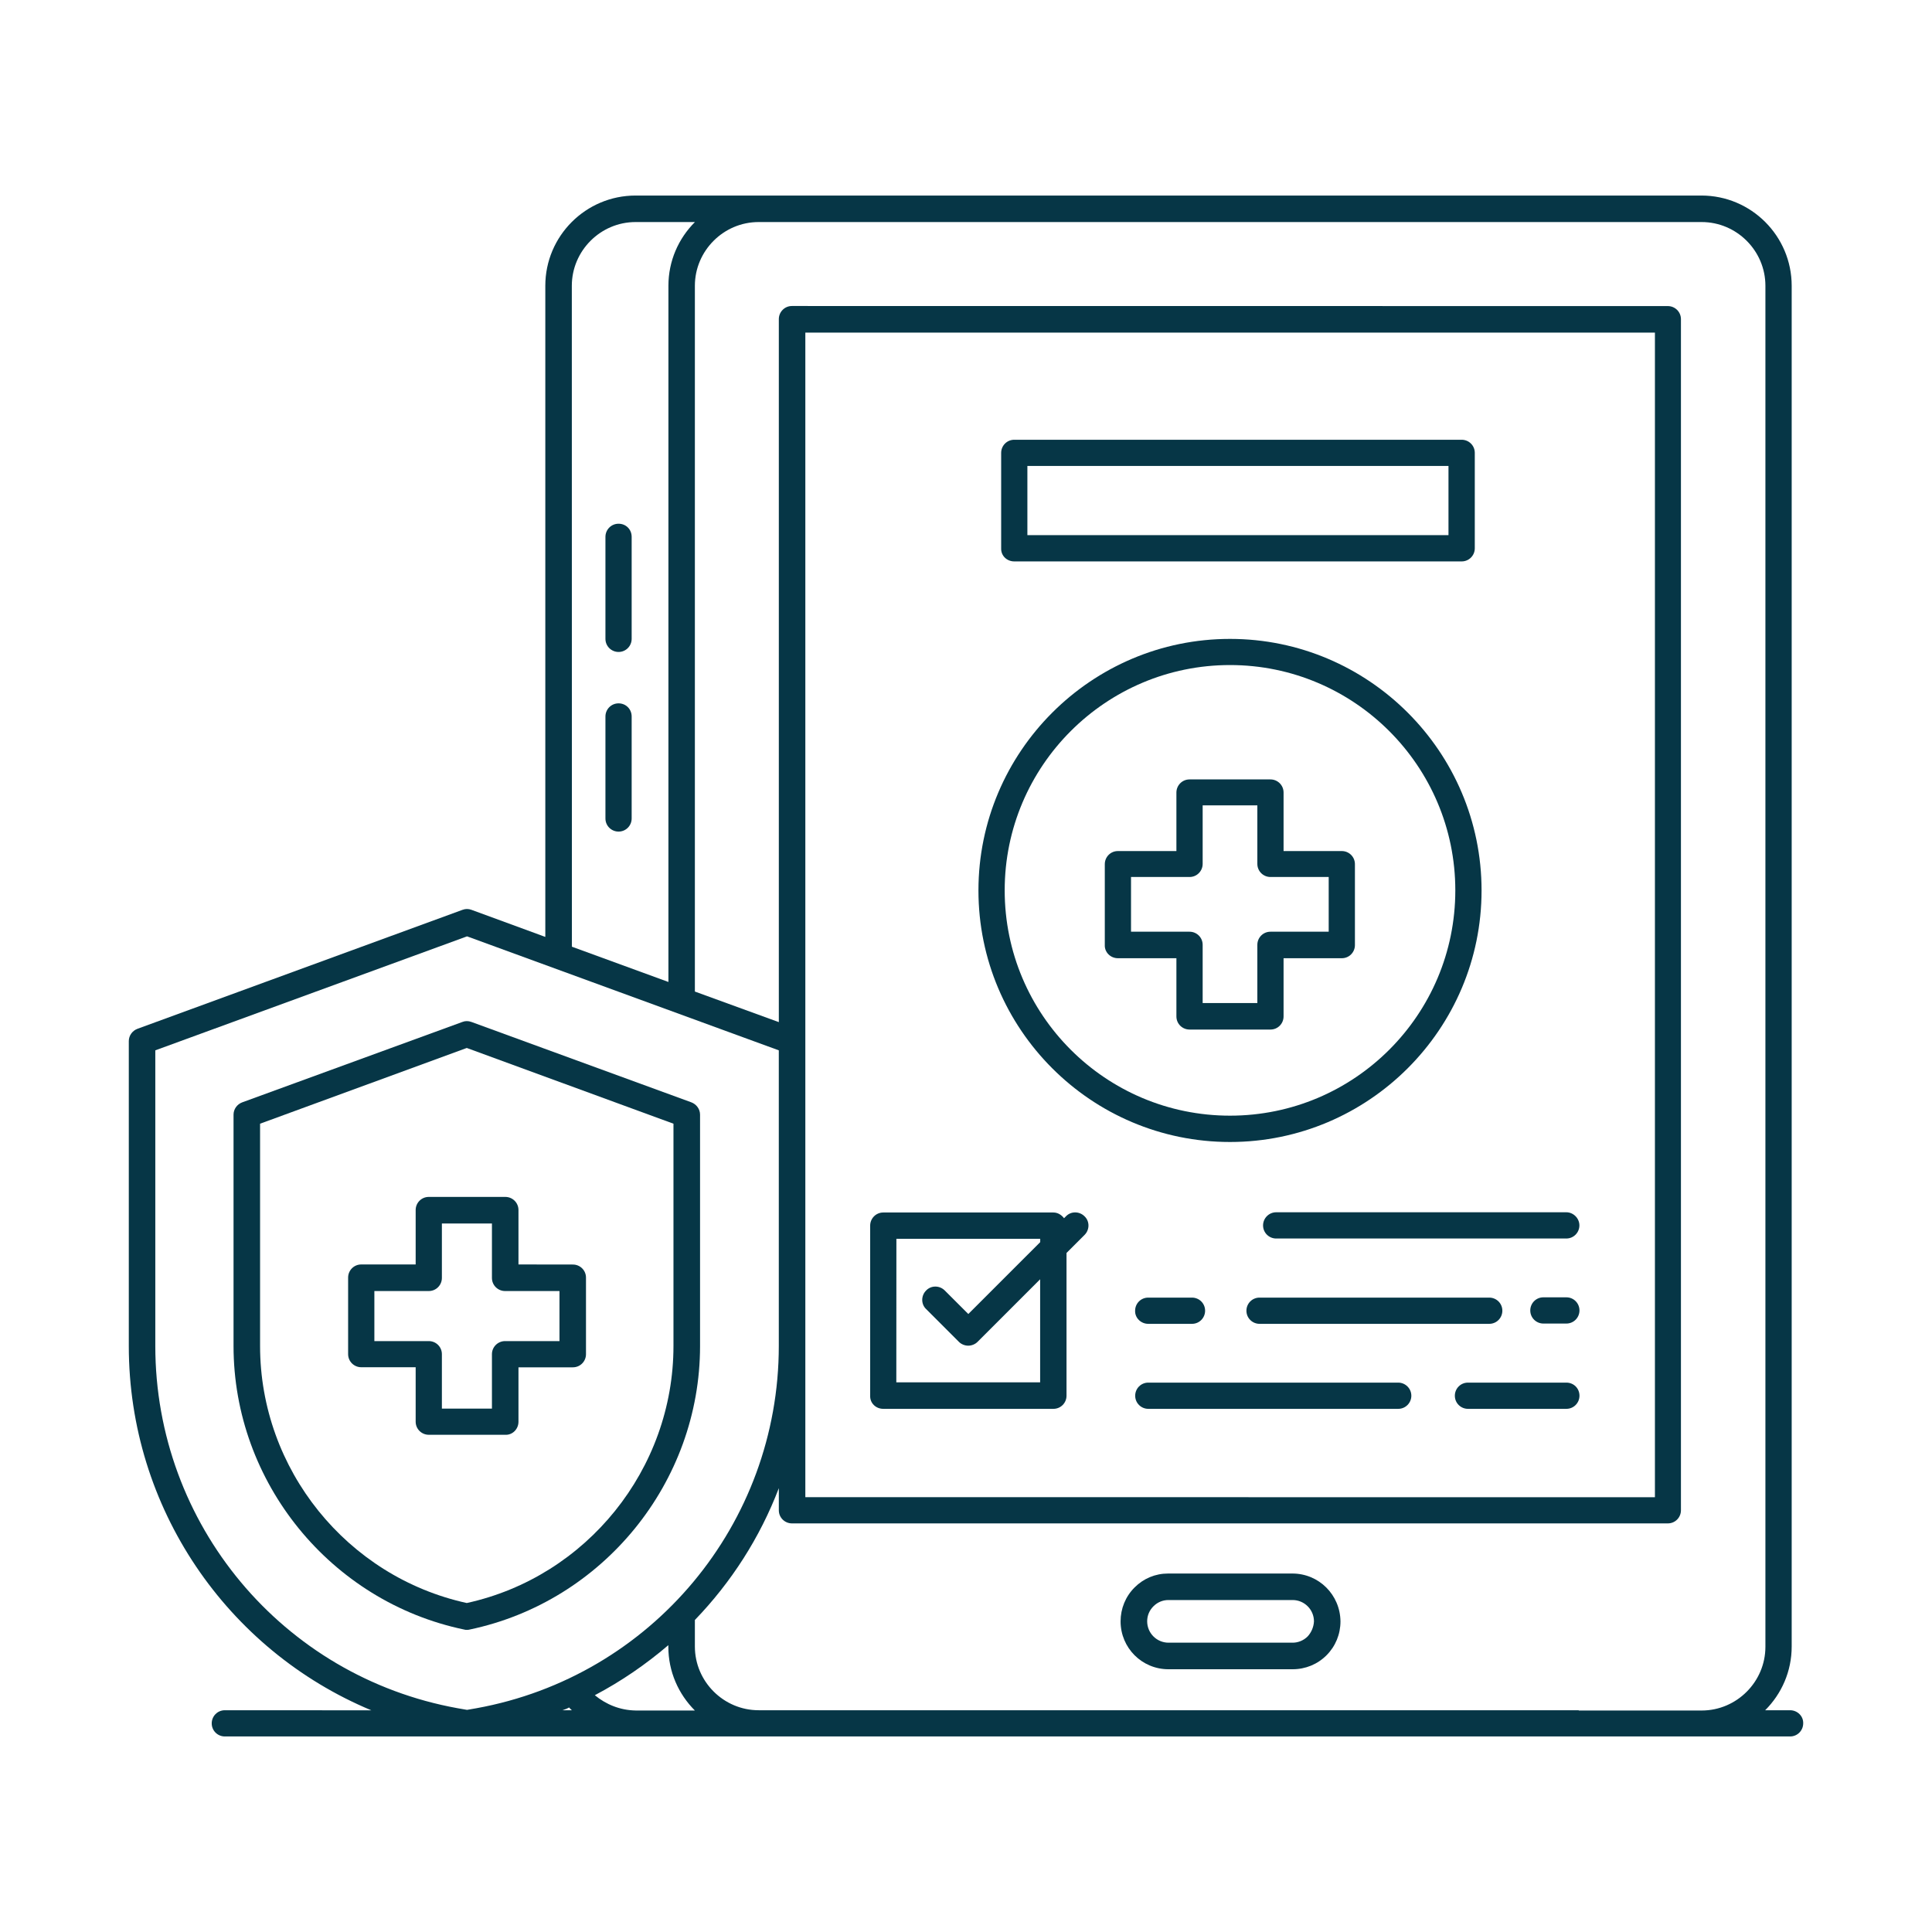
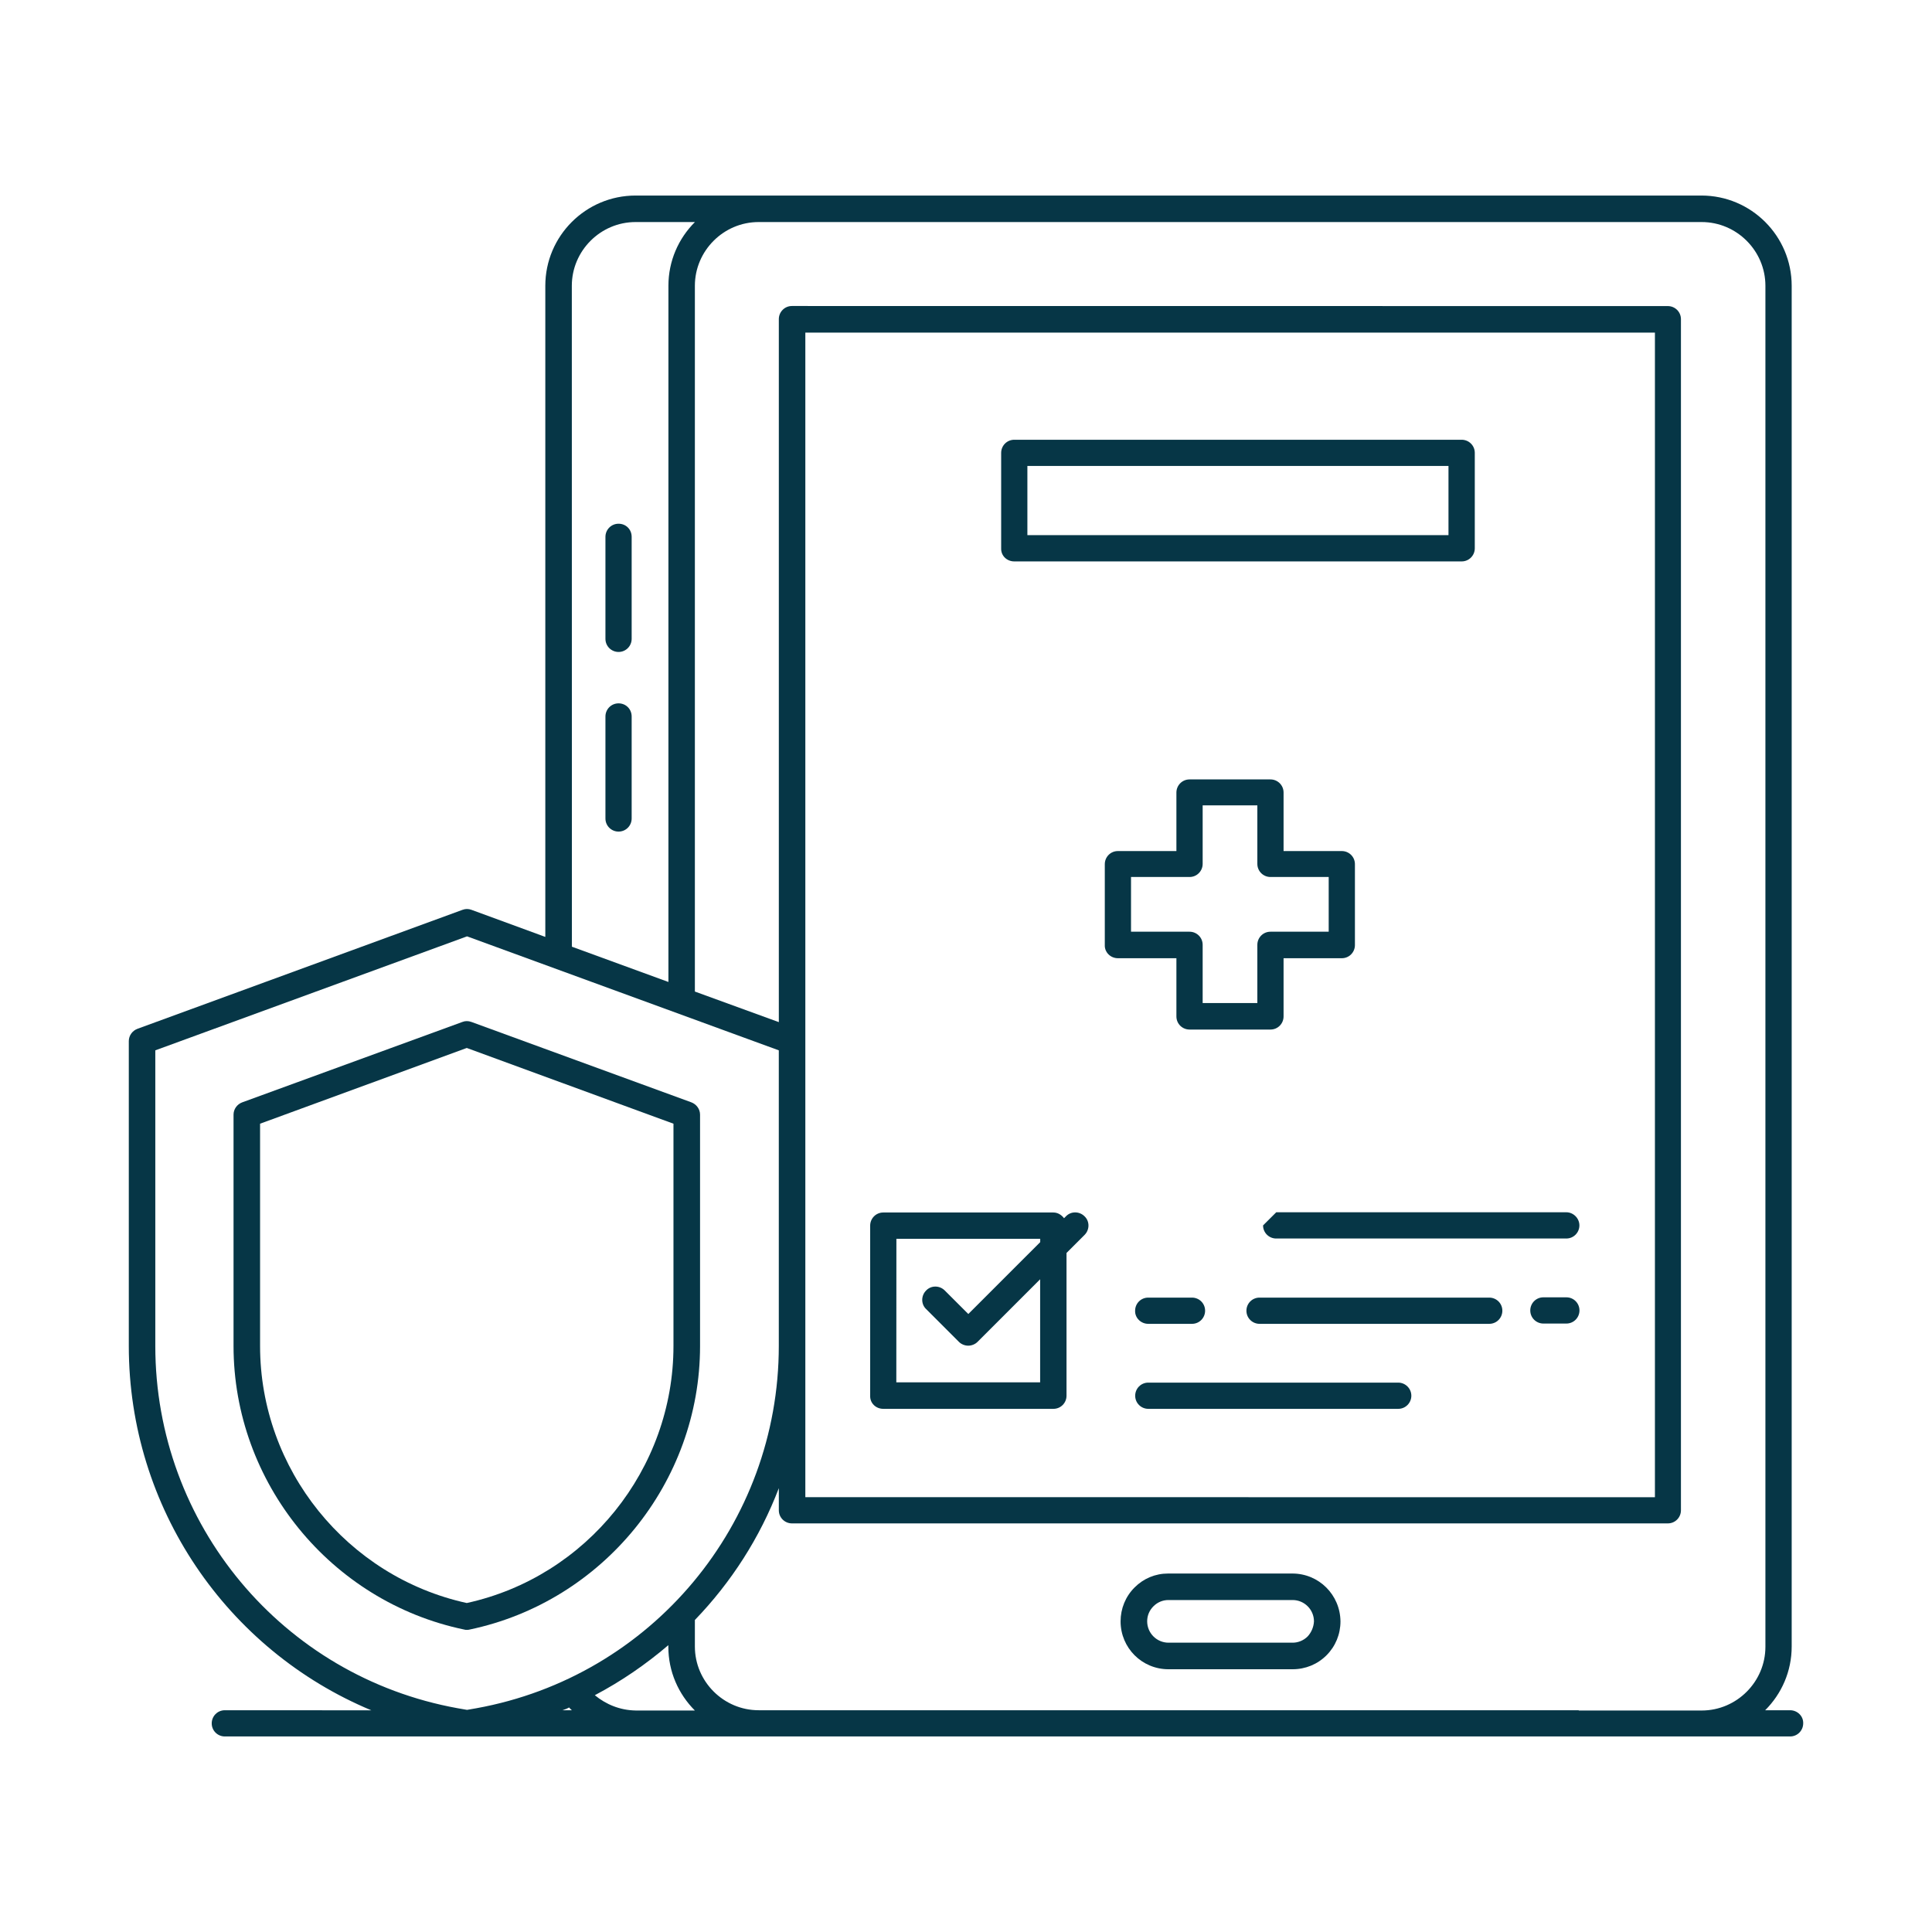
<svg xmlns="http://www.w3.org/2000/svg" width="75" height="75" viewBox="0 0 75 75" fill="none">
  <path d="M69.49 66.391H68.524C69.162 65.753 69.553 64.883 69.553 63.917V11.094C69.553 9.162 67.982 7.591 66.05 7.591H24.672C22.74 7.591 21.169 9.162 21.169 11.094V36.371L18.304 35.32C18.186 35.276 18.071 35.276 17.953 35.32L5.339 39.937C5.137 40.011 5 40.202 5 40.416V52.253C5 58.536 8.81 64.057 14.415 66.394L8.728 66.391C8.441 66.391 8.219 66.624 8.219 66.9C8.219 67.188 8.451 67.409 8.728 67.409H69.491C69.778 67.409 70 67.177 70 66.9C70.011 66.624 69.778 66.391 69.49 66.391ZM22.198 11.094C22.198 9.736 23.312 8.62 24.672 8.62H26.977C26.339 9.258 25.948 10.128 25.948 11.094V38.12L22.201 36.751L22.198 11.094ZM6.029 52.25V40.774L18.131 36.349L30.233 40.774V52.25C30.233 59.16 25.296 65.082 18.492 66.314L18.131 66.377L17.77 66.314C10.966 65.085 6.029 59.171 6.029 52.25H6.029ZM31.263 40.424V12.911H64.244V58.122L31.263 58.12V40.424ZM22.092 66.284C22.125 66.328 22.166 66.358 22.199 66.391H21.837C21.933 66.358 22.018 66.328 22.092 66.284ZM23.091 65.808C24.12 65.266 25.075 64.609 25.945 63.865V63.928C25.945 64.894 26.339 65.764 26.974 66.401H24.67C24.068 66.391 23.526 66.166 23.091 65.808ZM61.286 66.391H29.449C28.091 66.391 26.975 65.277 26.975 63.917V62.888C28.387 61.423 29.501 59.691 30.234 57.77V58.629C30.234 58.916 30.467 59.138 30.743 59.138H64.745C65.033 59.138 65.254 58.906 65.254 58.629V12.391C65.254 12.104 65.022 11.882 64.745 11.882L30.743 11.879C30.456 11.879 30.234 12.112 30.234 12.388V39.679L26.975 38.492V11.094C26.975 9.736 28.089 8.62 29.449 8.62H66.059C67.417 8.62 68.533 9.734 68.533 11.094V63.928C68.533 65.285 67.419 66.402 66.059 66.402H61.286L61.286 66.391Z" fill="#063646" />
  <path d="M24.012 20.331C23.725 20.331 23.503 20.564 23.503 20.84V24.8C23.503 25.087 23.736 25.309 24.012 25.309C24.3 25.309 24.521 25.076 24.521 24.8V20.84C24.521 20.552 24.3 20.331 24.012 20.331Z" fill="#063646" />
  <path d="M24.012 27.304C23.725 27.304 23.503 27.537 23.503 27.813V31.773C23.503 32.061 23.736 32.282 24.012 32.282C24.3 32.282 24.521 32.05 24.521 31.773V27.813C24.521 27.529 24.3 27.304 24.012 27.304Z" fill="#063646" />
  <path d="M50.168 61.084H45.348C44.85 61.084 44.393 61.275 44.043 61.626C43.693 61.976 43.501 62.444 43.501 62.942C43.501 63.971 44.33 64.8 45.359 64.8H50.179C50.677 64.8 51.145 64.609 51.495 64.258C51.845 63.908 52.037 63.44 52.037 62.942C52.026 61.91 51.2 61.084 50.168 61.084ZM50.764 63.525C50.606 63.684 50.392 63.769 50.181 63.769H45.362C44.905 63.769 44.533 63.397 44.533 62.939C44.533 62.718 44.618 62.515 44.776 62.356C44.935 62.198 45.138 62.113 45.359 62.113H50.179C50.636 62.113 51.008 62.485 51.008 62.942C50.997 63.153 50.912 63.364 50.764 63.525Z" fill="#063646" />
  <path d="M34.289 54.691H40.893C41.18 54.691 41.402 54.459 41.402 54.182V48.64L42.102 47.94C42.305 47.737 42.305 47.409 42.102 47.217C41.9 47.015 41.572 47.015 41.38 47.217L41.306 47.291C41.21 47.163 41.062 47.069 40.893 47.069H34.289C34.002 47.069 33.78 47.302 33.78 47.578V54.182C33.769 54.47 34.002 54.691 34.289 54.691ZM34.798 48.09H40.381V48.219L37.59 51.01L36.675 50.096C36.473 49.894 36.145 49.894 35.953 50.096C35.75 50.299 35.75 50.627 35.953 50.819L37.225 52.091C37.321 52.187 37.458 52.239 37.587 52.239C37.715 52.239 37.852 52.187 37.948 52.091L40.378 49.661V53.662H34.795L34.798 48.09Z" fill="#063646" />
-   <path d="M49.032 47.57C49.032 47.857 49.265 48.079 49.541 48.079H60.803C61.09 48.079 61.312 47.846 61.312 47.57C61.312 47.293 61.079 47.06 60.803 47.06H49.544C49.257 47.06 49.032 47.293 49.032 47.57Z" fill="#063646" />
+   <path d="M49.032 47.57C49.032 47.857 49.265 48.079 49.541 48.079H60.803C61.09 48.079 61.312 47.846 61.312 47.57C61.312 47.293 61.079 47.06 60.803 47.06H49.544Z" fill="#063646" />
  <path d="M60.806 50.362H59.914C59.627 50.362 59.405 50.594 59.405 50.871C59.405 51.158 59.637 51.38 59.914 51.38H60.806C61.093 51.38 61.315 51.147 61.315 50.871C61.315 50.594 61.093 50.362 60.806 50.362Z" fill="#063646" />
  <path d="M57.812 51.391C58.1 51.391 58.321 51.158 58.321 50.882C58.321 50.594 58.089 50.373 57.812 50.373H48.895C48.608 50.373 48.386 50.605 48.386 50.882C48.386 51.169 48.619 51.391 48.895 51.391H57.812Z" fill="#063646" />
  <path d="M44.574 51.391H46.273C46.561 51.391 46.782 51.158 46.782 50.882C46.782 50.594 46.55 50.373 46.273 50.373H44.574C44.286 50.373 44.065 50.605 44.065 50.882C44.054 51.158 44.289 51.391 44.574 51.391Z" fill="#063646" />
-   <path d="M60.806 53.673H56.986C56.698 53.673 56.477 53.905 56.477 54.182C56.477 54.469 56.709 54.691 56.986 54.691H60.806C61.093 54.691 61.315 54.458 61.315 54.182C61.315 53.897 61.093 53.673 60.806 53.673Z" fill="#063646" />
  <path d="M54.279 53.673H44.577C44.289 53.673 44.068 53.905 44.068 54.182C44.068 54.469 44.3 54.691 44.577 54.691H54.279C54.566 54.691 54.788 54.458 54.788 54.182C54.788 53.897 54.553 53.673 54.279 53.673Z" fill="#063646" />
  <path d="M39.374 21.794H56.742C57.029 21.794 57.251 21.562 57.251 21.285V17.58C57.251 17.292 57.018 17.071 56.742 17.071H39.374C39.087 17.071 38.865 17.303 38.865 17.58V21.285C38.854 21.573 39.087 21.794 39.374 21.794ZM39.883 18.089H56.23V20.774H39.883V18.089Z" fill="#063646" />
-   <path d="M47.749 44.332C53.132 44.332 57.514 39.948 57.514 34.567C57.514 29.183 53.13 24.802 47.749 24.802C42.365 24.802 37.983 29.186 37.983 34.567C37.983 39.947 42.357 44.332 47.749 44.332ZM47.749 25.817C52.568 25.817 56.495 29.734 56.495 34.564C56.495 39.394 52.579 43.31 47.749 43.31C42.918 43.31 39.002 39.394 39.002 34.564C39.002 29.733 42.929 25.817 47.749 25.817Z" fill="#063646" />
  <path d="M43.397 37.198H45.668V39.458C45.668 39.746 45.901 39.967 46.178 39.967H49.319C49.607 39.967 49.828 39.735 49.828 39.458V37.198H52.089C52.376 37.198 52.598 36.965 52.598 36.689V33.547C52.598 33.259 52.365 33.038 52.089 33.038H49.828V30.766C49.828 30.479 49.596 30.257 49.319 30.257H46.178C45.89 30.257 45.668 30.49 45.668 30.766V33.038H43.397C43.109 33.038 42.888 33.27 42.888 33.547V36.689C42.877 36.965 43.109 37.198 43.397 37.198ZM43.906 34.045H46.178C46.465 34.045 46.687 33.812 46.687 33.536V31.264H48.81V33.536C48.81 33.823 49.043 34.045 49.319 34.045H51.58V36.169H49.319C49.032 36.169 48.81 36.401 48.81 36.678V38.938H46.687V36.678C46.687 36.39 46.454 36.169 46.178 36.169H43.906V34.045Z" fill="#063646" />
-   <path d="M20.127 55.192V53.079H22.239C22.527 53.079 22.748 52.846 22.748 52.57V49.598C22.748 49.31 22.516 49.089 22.239 49.089L20.127 49.086V46.973C20.127 46.686 19.894 46.464 19.617 46.464H16.645C16.358 46.464 16.136 46.697 16.136 46.973V49.086H14.023C13.736 49.086 13.514 49.319 13.514 49.595V52.567C13.514 52.854 13.747 53.076 14.023 53.076H16.136V55.189C16.136 55.476 16.369 55.698 16.645 55.698H19.617C19.894 55.712 20.127 55.479 20.127 55.192ZM19.097 52.57V54.682H17.154V52.57C17.154 52.282 16.922 52.061 16.645 52.061H14.533V50.118H16.645C16.933 50.118 17.154 49.885 17.154 49.609V47.496H19.097V49.609C19.097 49.896 19.33 50.118 19.607 50.118H21.719V52.061H19.607C19.333 52.061 19.097 52.282 19.097 52.57Z" fill="#063646" />
  <path d="M18.12 63.271C18.153 63.271 18.194 63.271 18.227 63.26C23.408 62.176 27.176 57.549 27.176 52.253V43.271C27.176 43.057 27.039 42.869 26.837 42.792L18.3 39.672C18.183 39.628 18.057 39.628 17.95 39.672L9.406 42.792C9.203 42.866 9.066 43.057 9.066 43.271V52.25C9.066 57.548 12.835 62.176 18.015 63.258C18.056 63.271 18.09 63.271 18.12 63.271ZM10.096 52.251V43.622L18.12 40.682L26.144 43.622V52.251C26.144 57.026 22.778 61.211 18.12 62.229C13.47 61.211 10.096 57.04 10.096 52.251Z" fill="#063646" />
</svg>